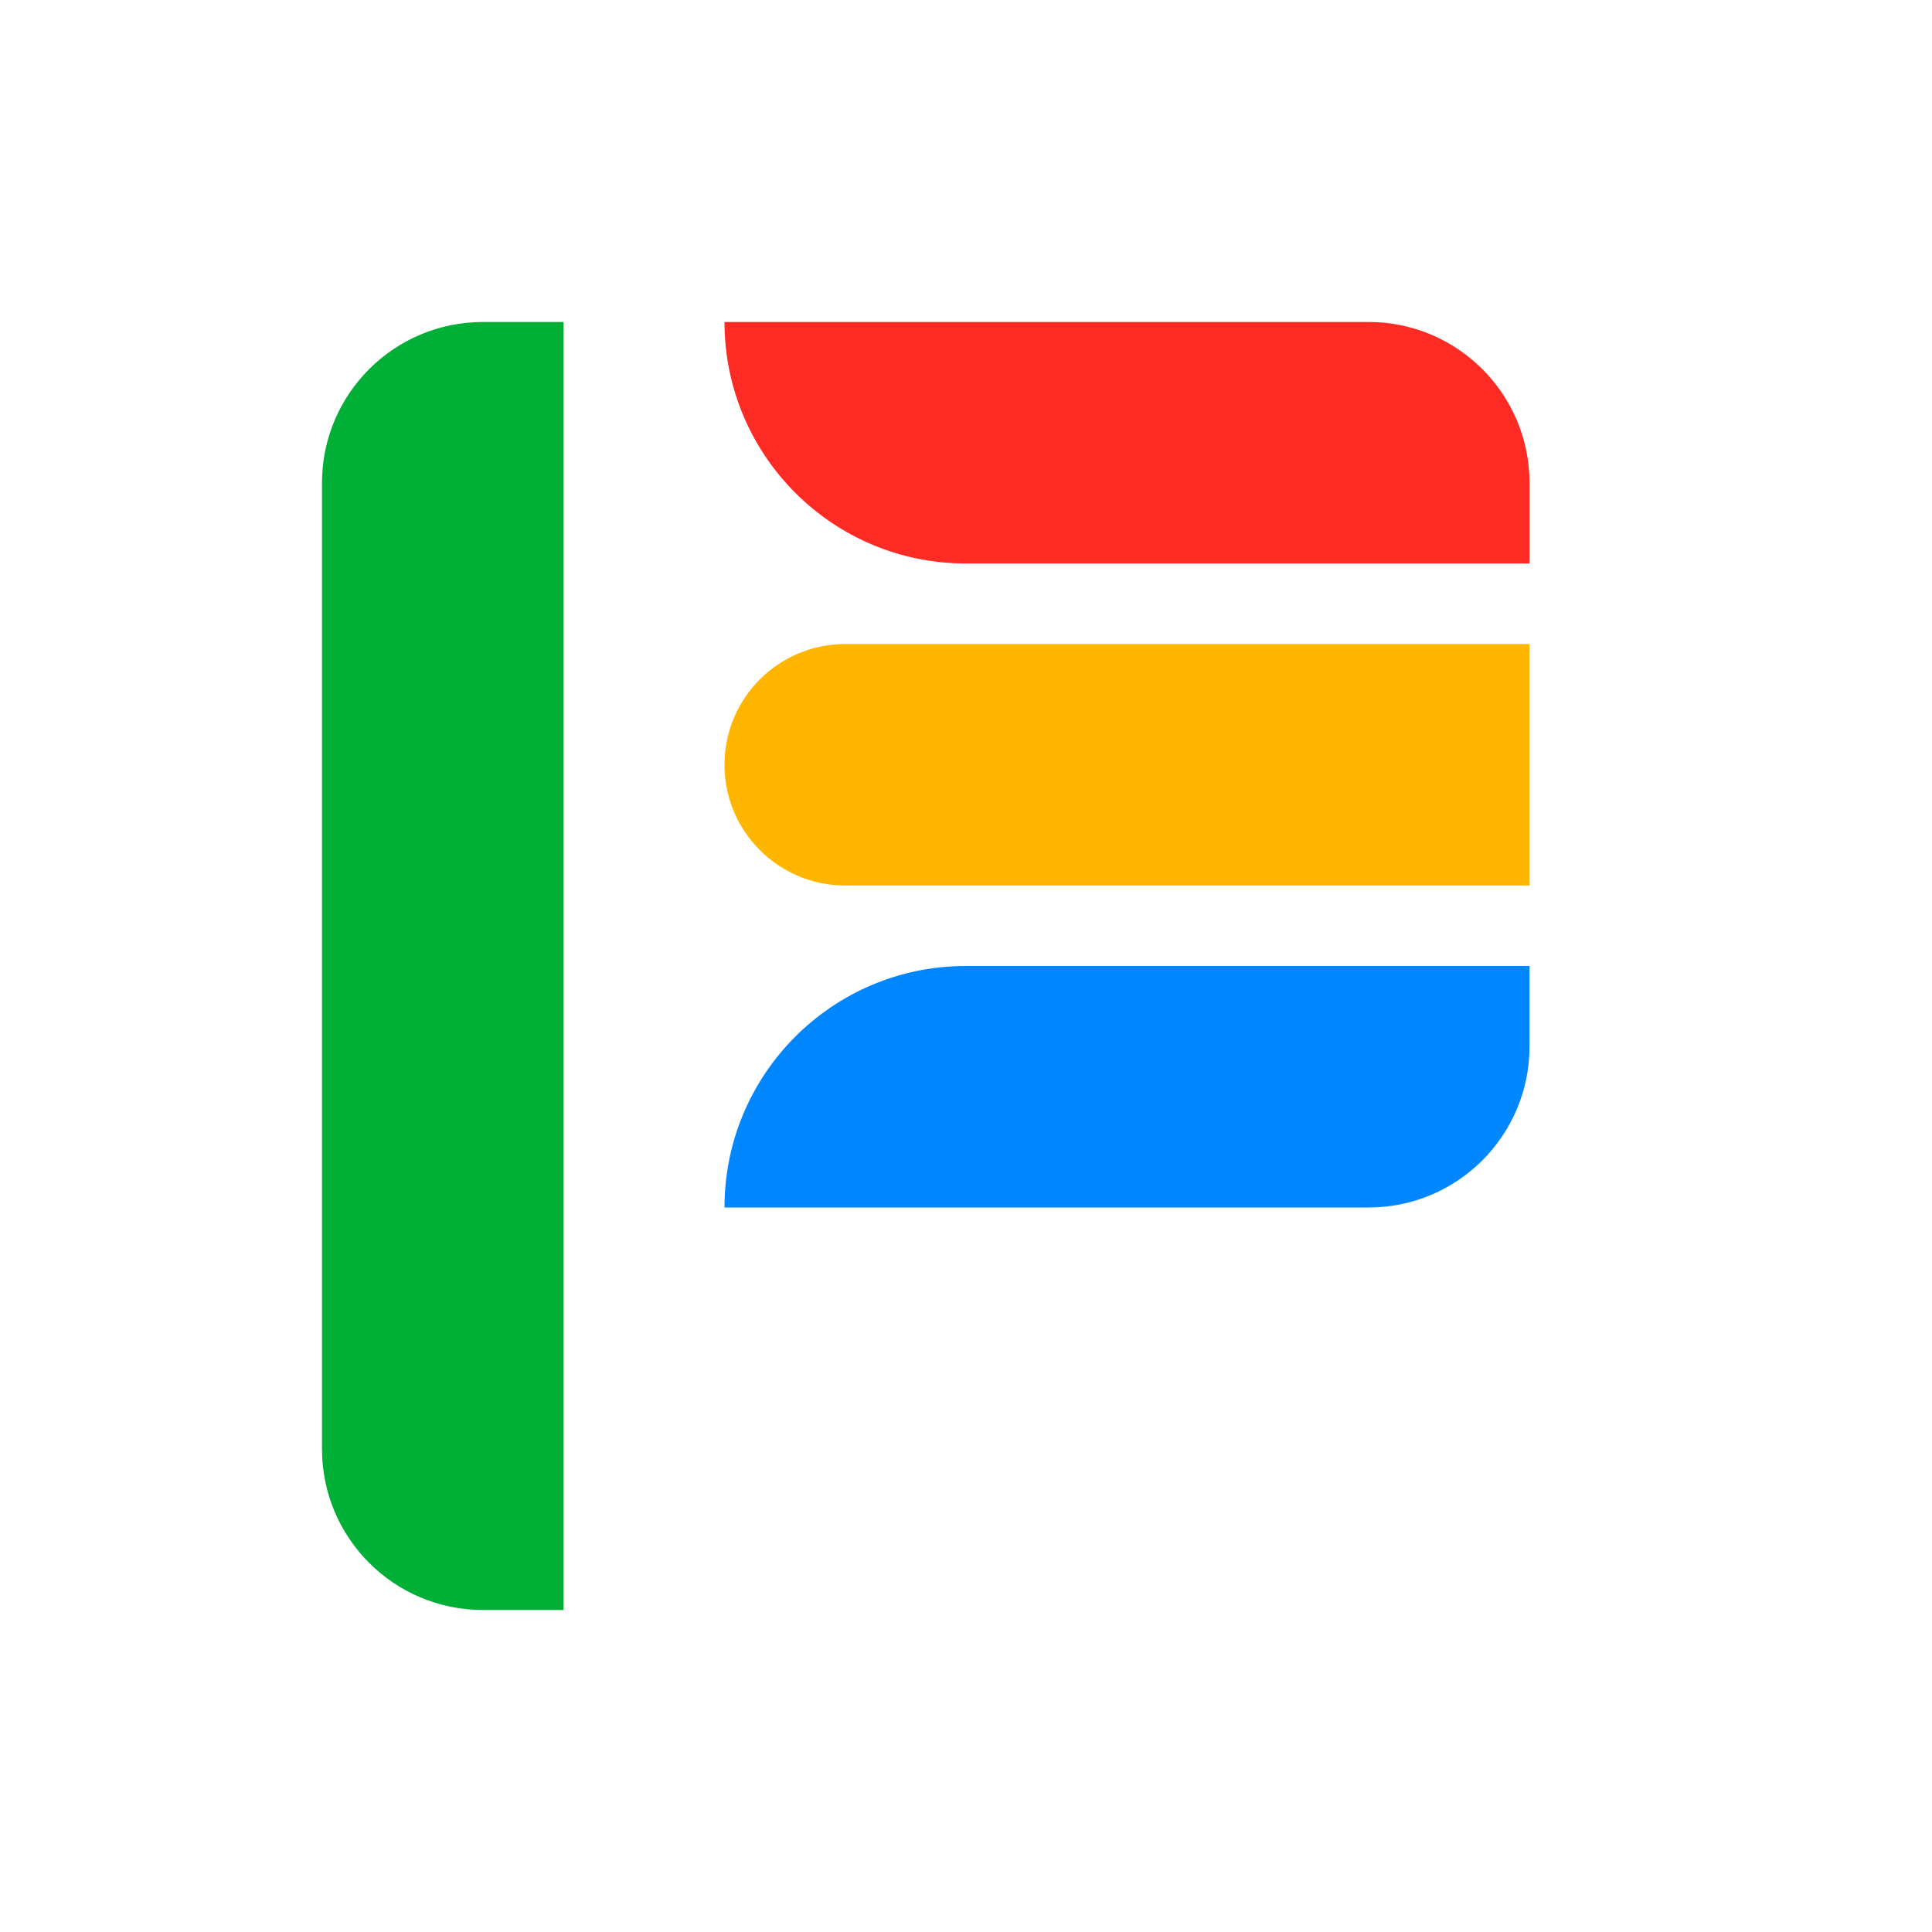
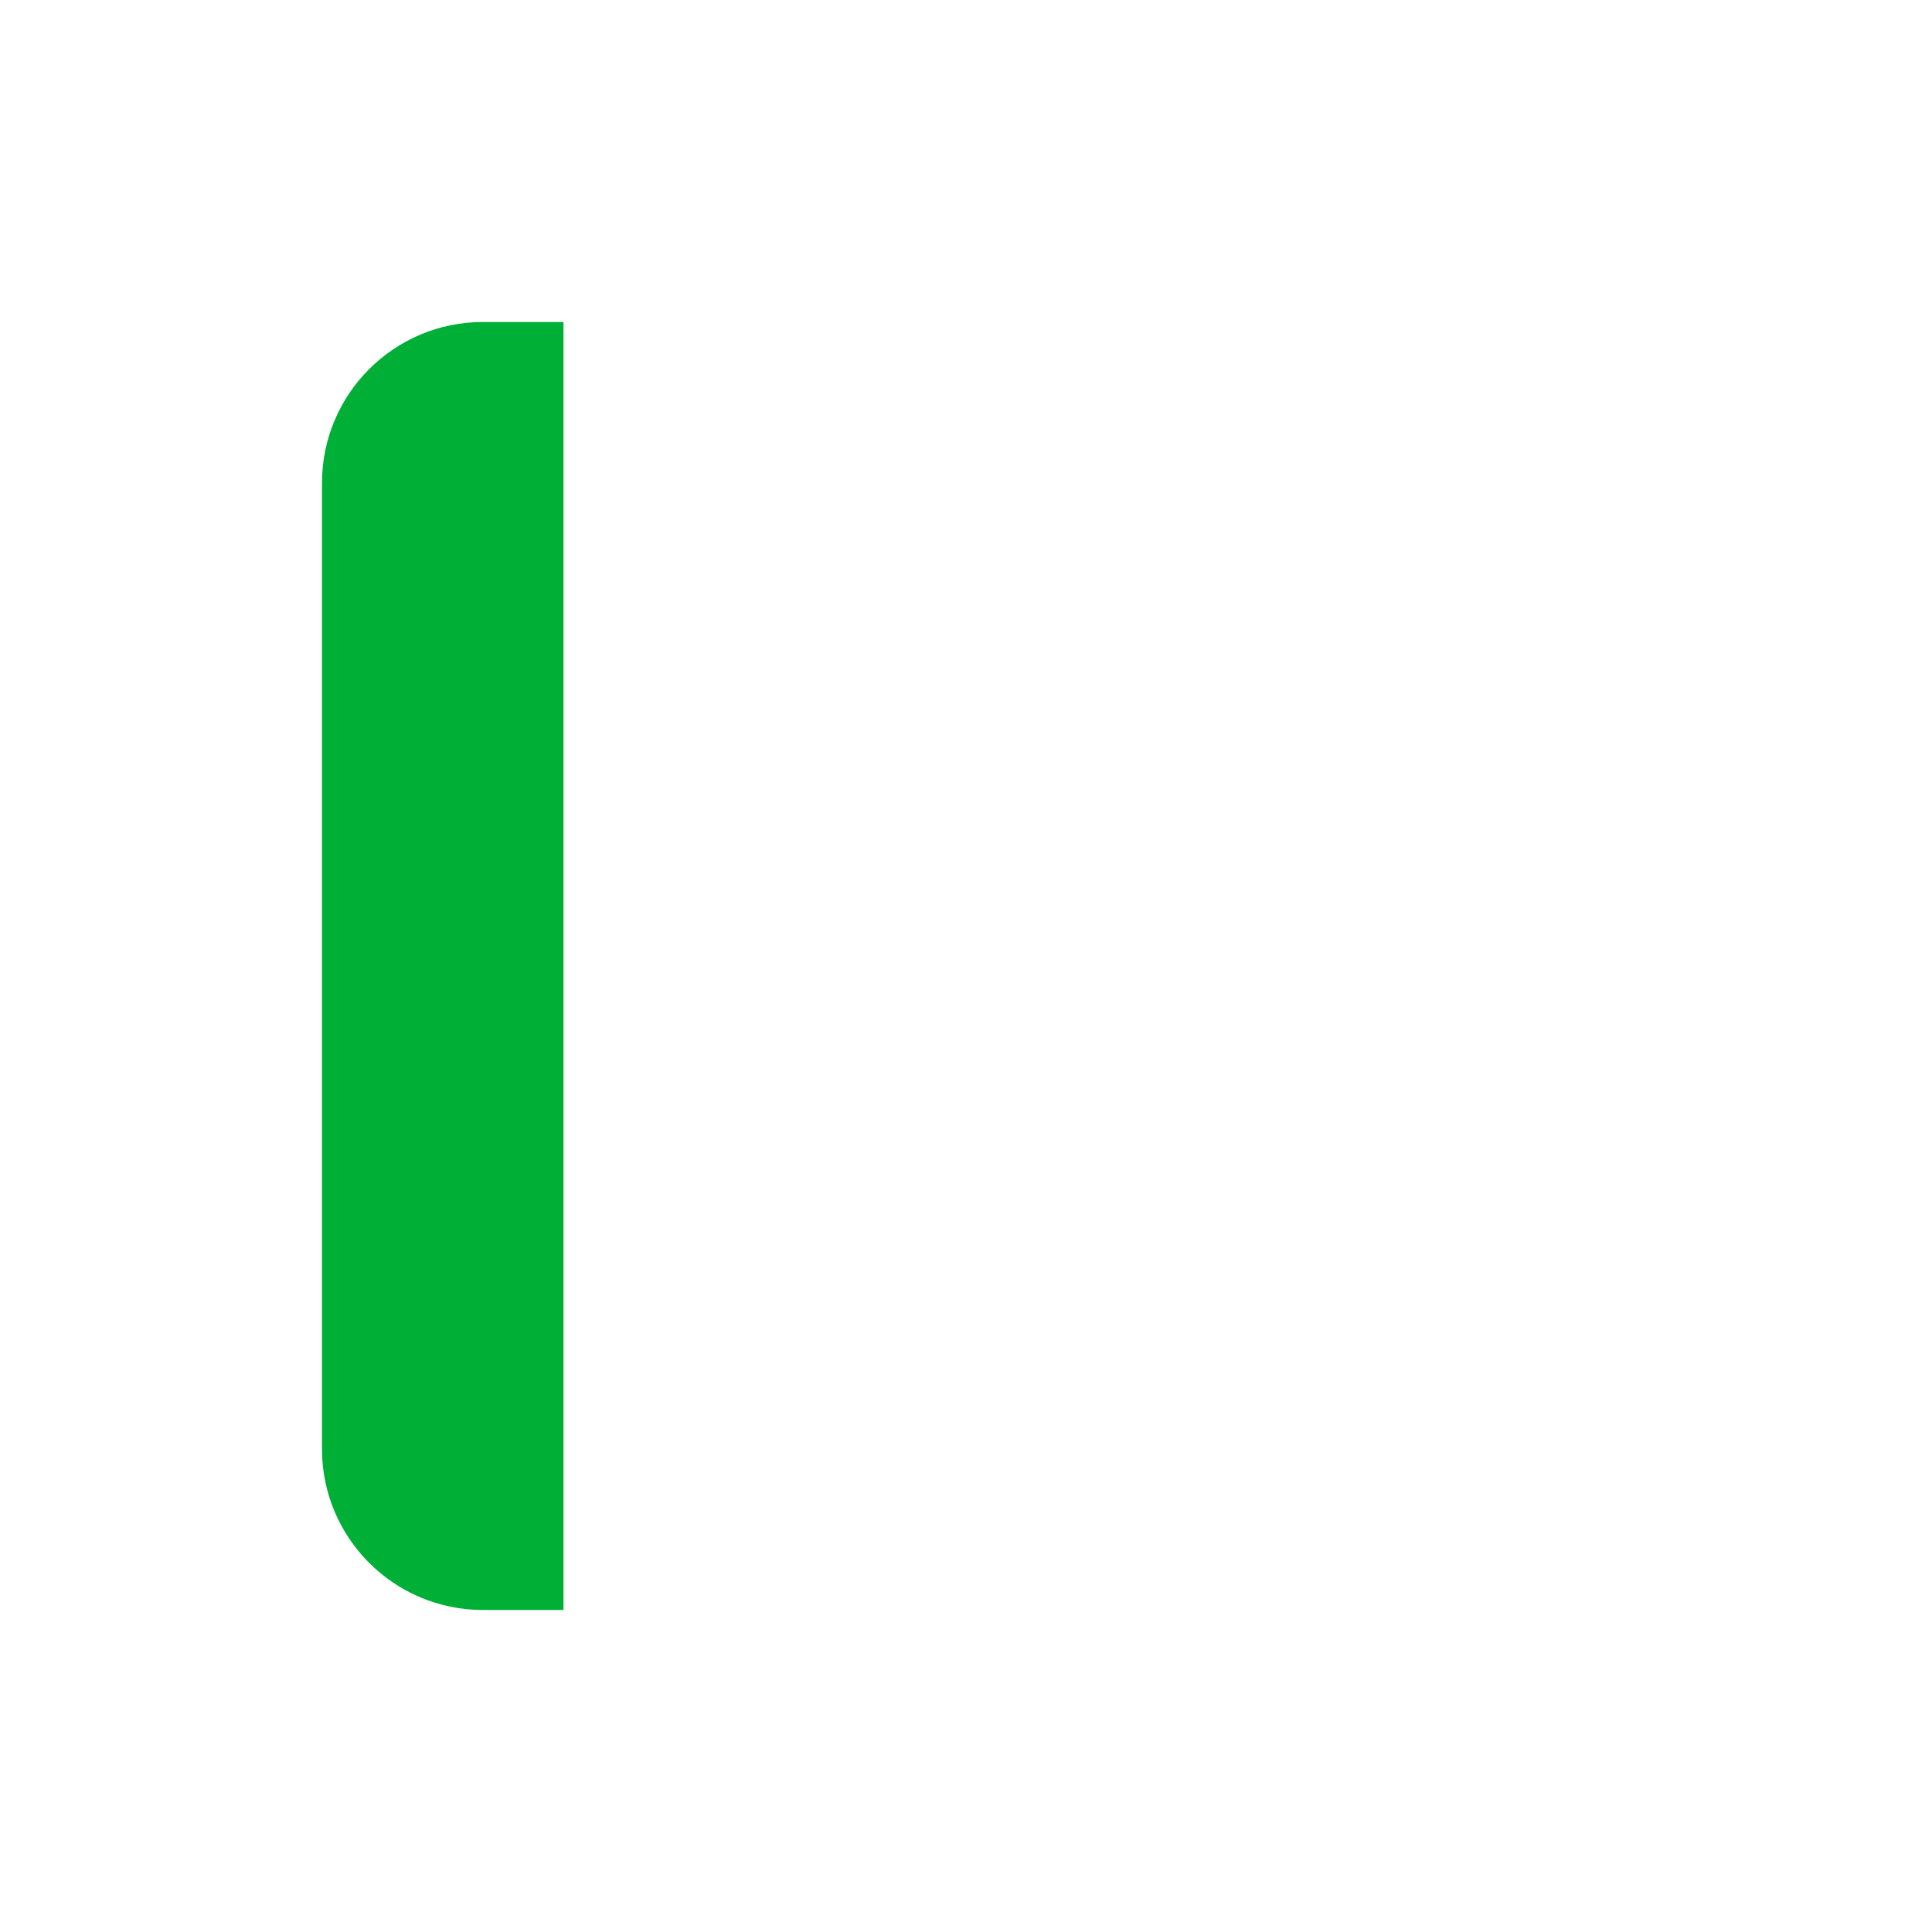
<svg xmlns="http://www.w3.org/2000/svg" width="512" height="512" viewBox="0 0 512 512" fill="none">
  <g filter="url(#filter0_i_74_770)">
    <path d="M106.663 127.993C106.663 104.429 125.765 85.327 149.329 85.327H170.664V426.669H149.329C125.765 426.669 106.663 407.566 106.663 384.002V127.993Z" fill="#00AF36" />
  </g>
-   <path d="M405.337 170.671H223.999C206.325 170.671 191.998 184.998 191.998 202.672V202.672C191.998 220.345 206.325 234.673 223.999 234.673H405.337V170.671Z" fill="#FFB600" />
-   <path d="M405.337 149.329H255.918C220.616 149.329 191.998 120.629 191.998 85.327V85.327H362.67C386.234 85.327 405.337 104.429 405.337 127.994V149.329Z" fill="#FE2B25" />
-   <path d="M405.337 255.998H255.918C220.616 255.998 191.998 284.698 191.998 320V320H362.67C386.234 320 405.337 300.897 405.337 277.333V255.998Z" fill="#0086FF" />
  <defs>
    <filter id="filter0_i_74_770" x="106.663" y="85.327" width="64.001" height="341.342" filterUnits="userSpaceOnUse" color-interpolation-filters="sRGB">
      <feFlood flood-opacity="0" result="BackgroundImageFix" />
      <feBlend mode="normal" in="SourceGraphic" in2="BackgroundImageFix" result="shape" />
      <feColorMatrix in="SourceAlpha" type="matrix" values="0 0 0 0 0 0 0 0 0 0 0 0 0 0 0 0 0 0 127 0" result="hardAlpha" />
      <feOffset dx="-21.333" />
      <feComposite in2="hardAlpha" operator="arithmetic" k2="-1" k3="1" />
      <feColorMatrix type="matrix" values="0 0 0 0 0 0 0 0 0 0 0 0 0 0 0 0 0 0 0.25 0" />
      <feBlend mode="normal" in2="shape" result="effect1_innerShadow_74_770" />
    </filter>
  </defs>
</svg>